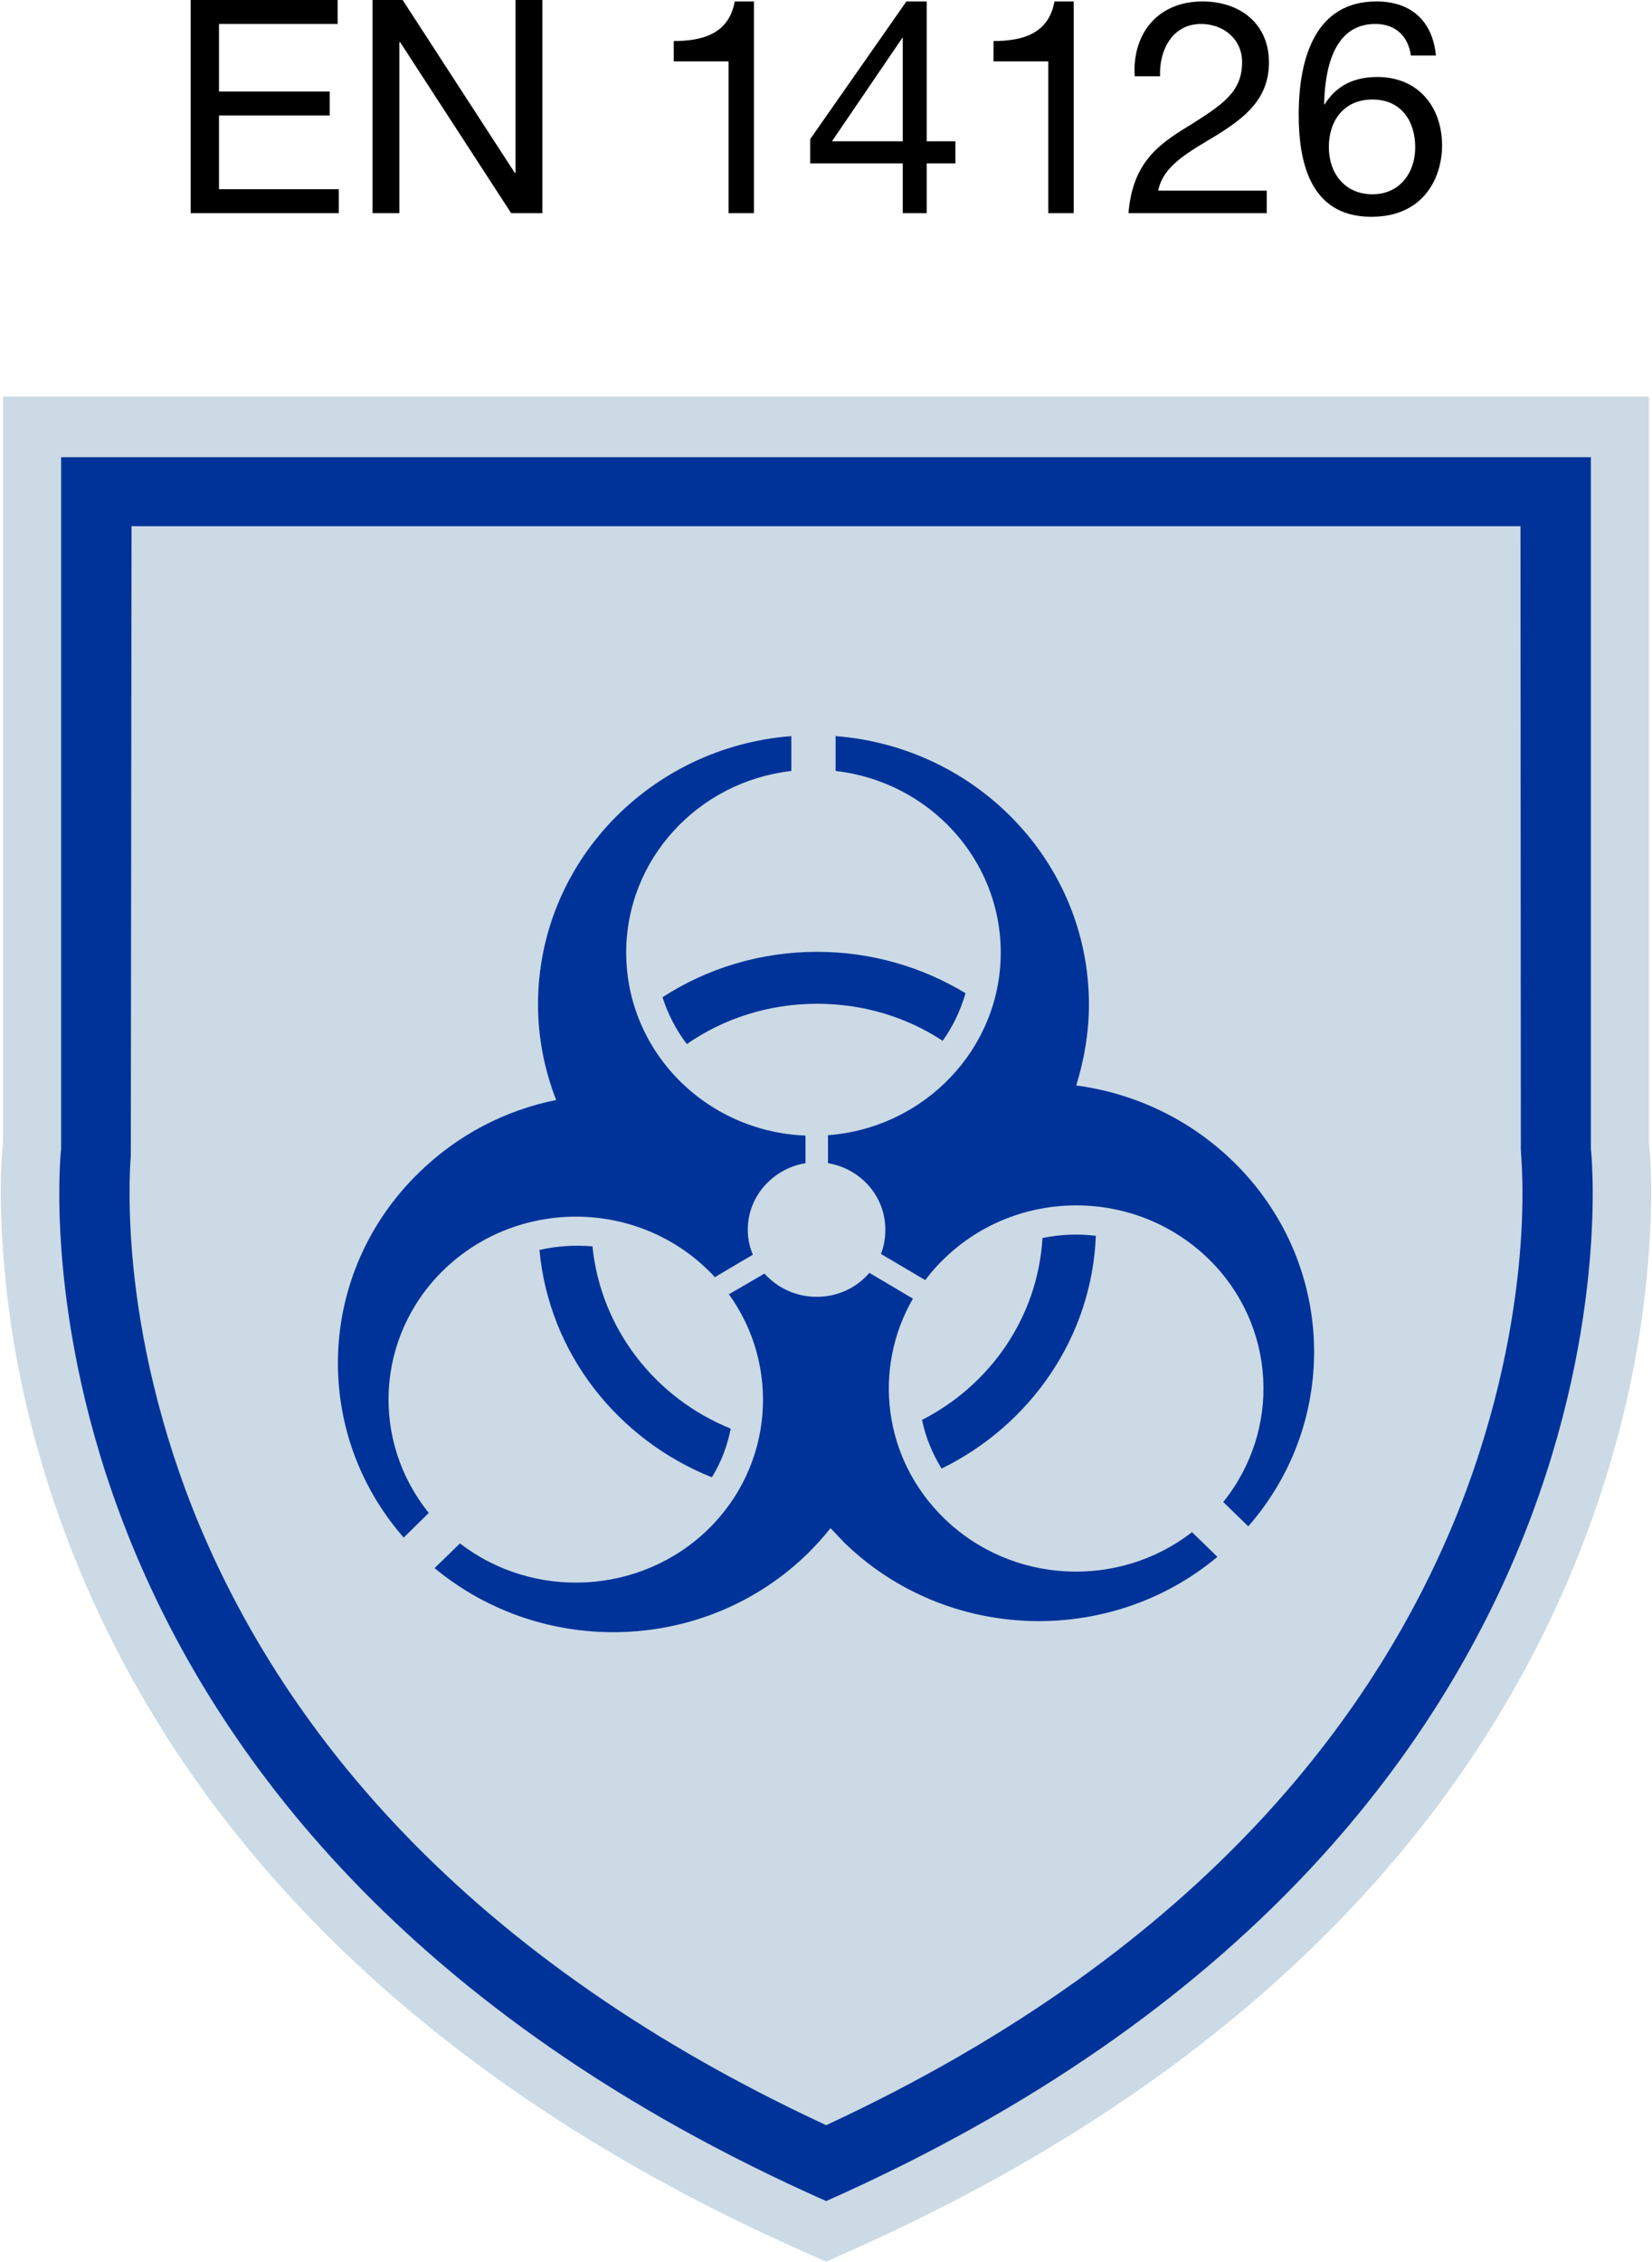
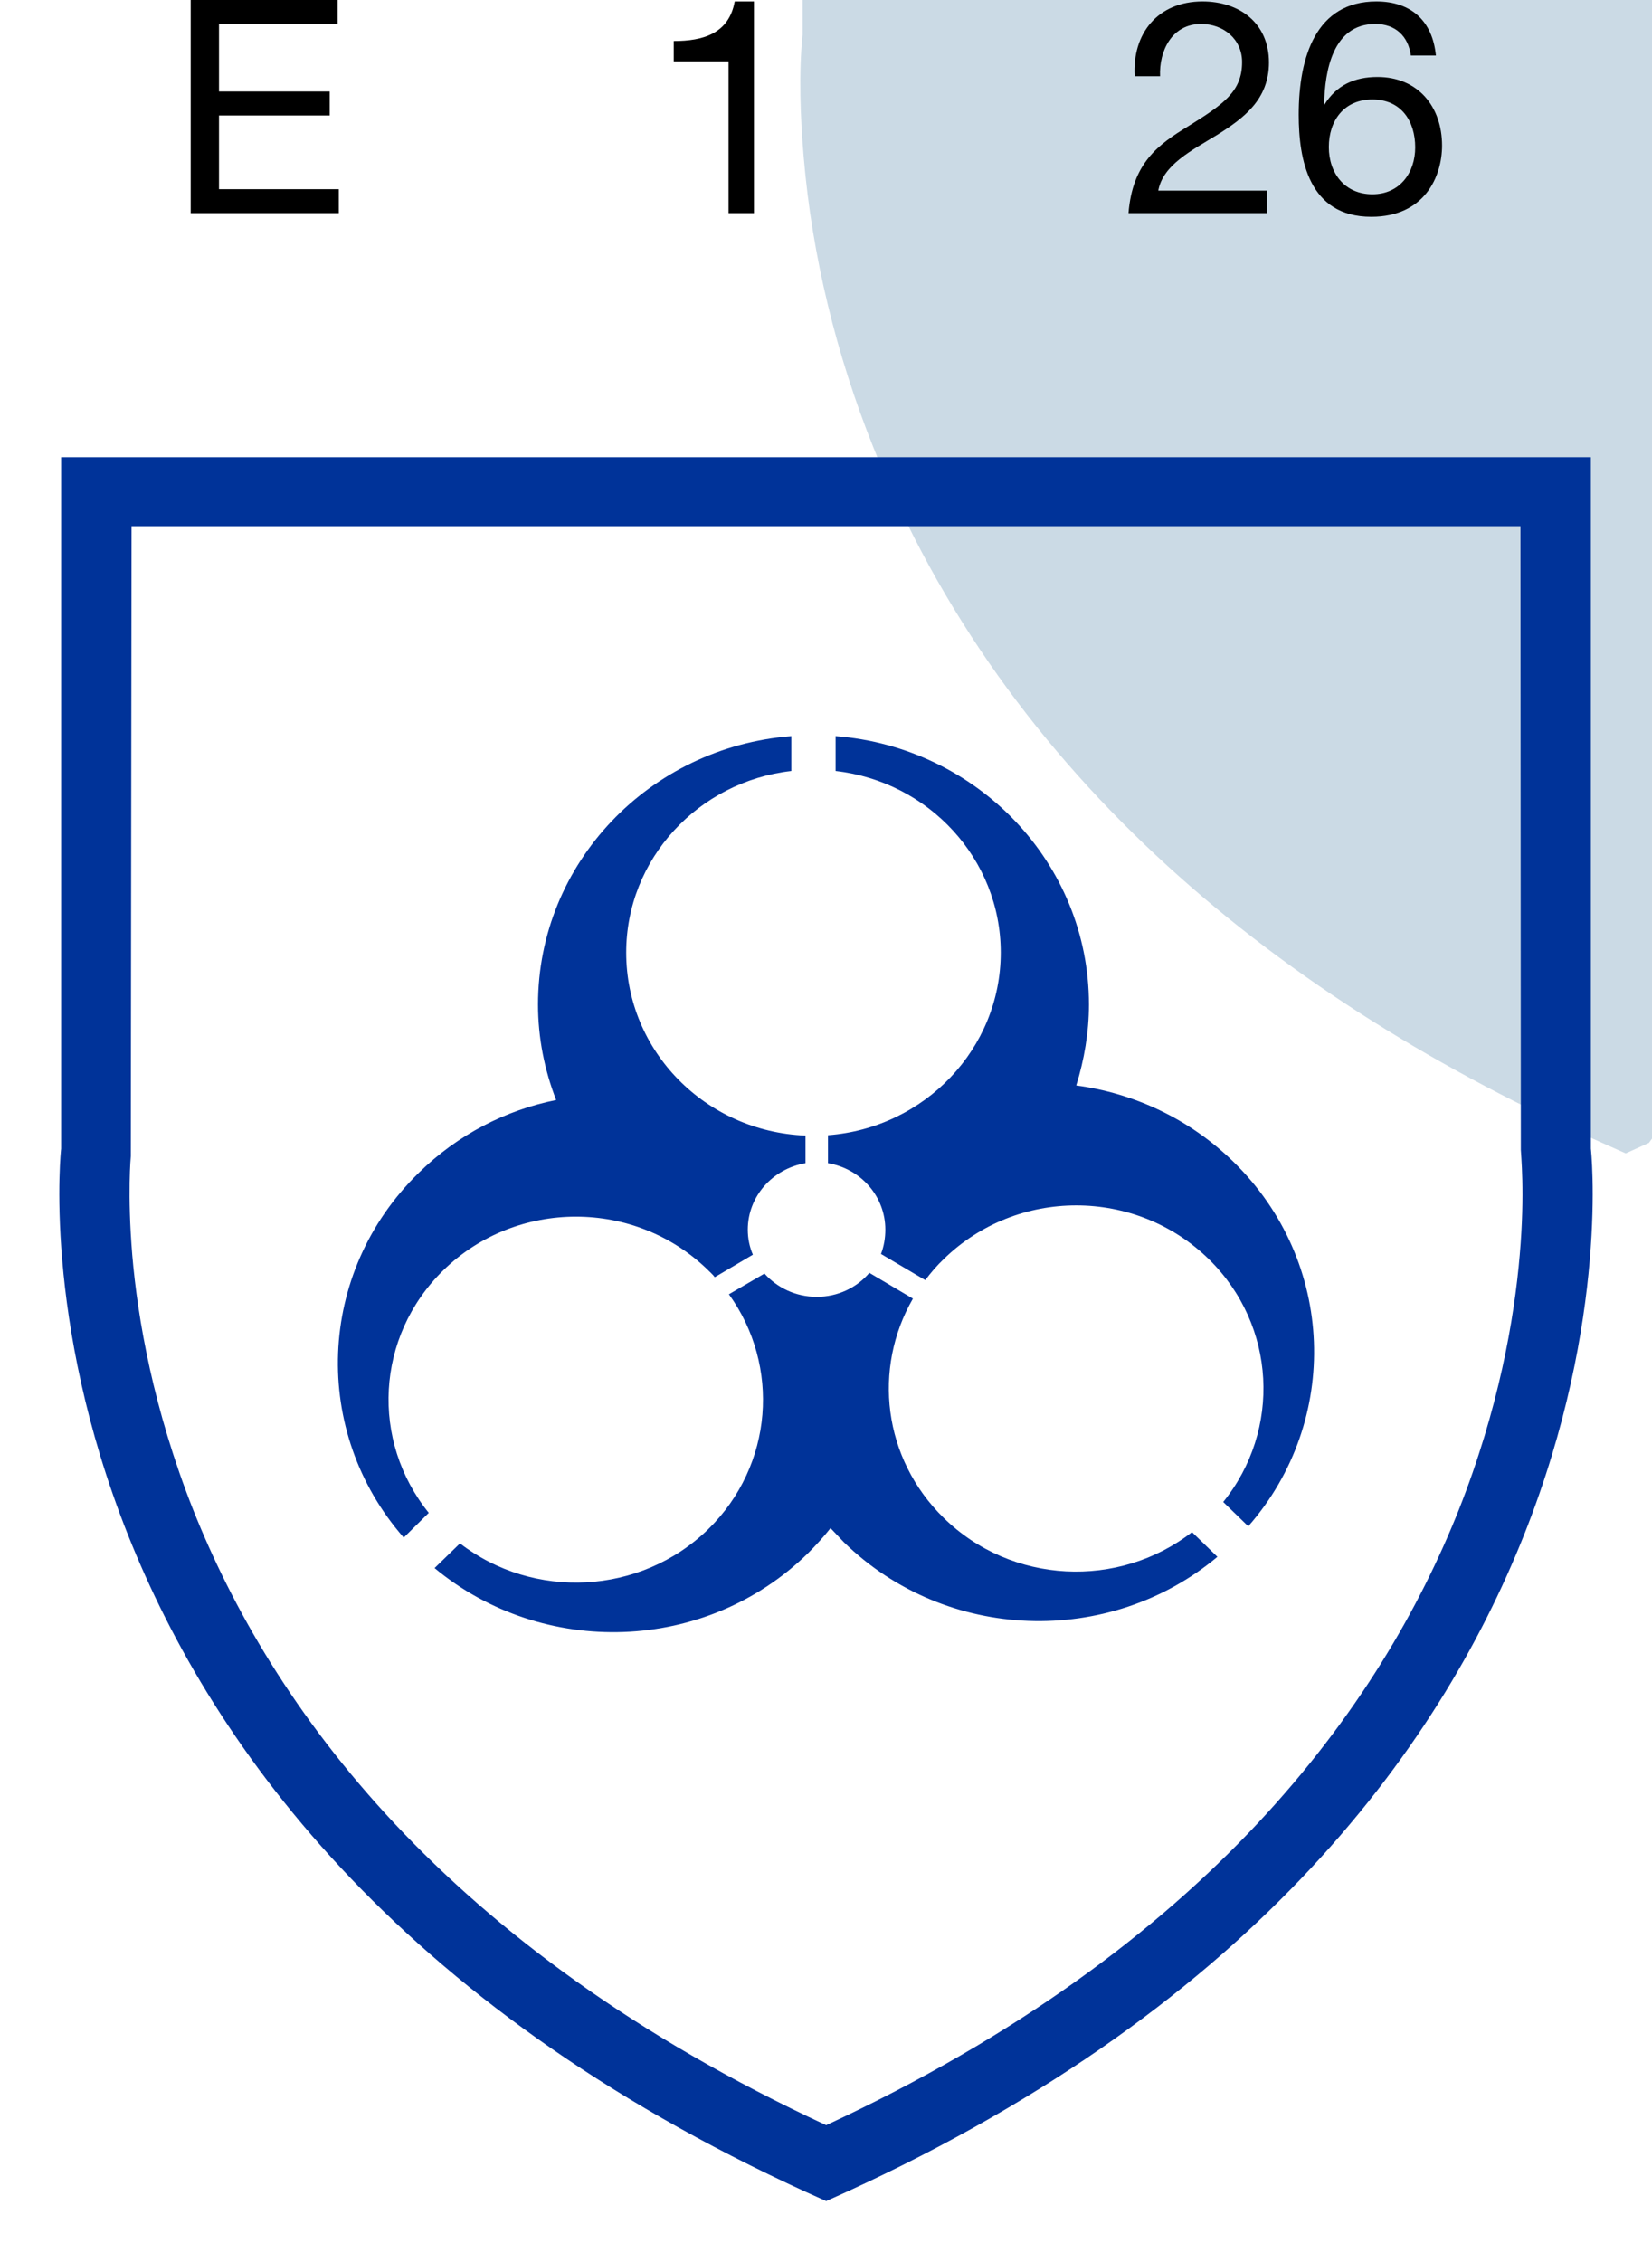
<svg xmlns="http://www.w3.org/2000/svg" xml:space="preserve" width="277px" height="379px" version="1.1" style="shape-rendering:geometricPrecision; text-rendering:geometricPrecision; image-rendering:optimizeQuality; fill-rule:evenodd; clip-rule:evenodd" viewBox="0 0 4547000 6228000">
  <defs>
    <style type="text/css">
   
    .fil0 {fill:#CBDAE5}
    .fil2 {fill:black;fill-rule:nonzero}
    .fil1 {fill:#003399;fill-rule:nonzero}
   
  </style>
  </defs>
  <g id="Слой_x0020_1">
-     <path class="fil0" d="M4541000 3147000c11000,107000 6000,231000 -3000,337000 -23000,273000 -90000,545000 -192000,800000 -363000,910000 -1130000,1526000 -2008000,1915000l-64000 29000 -65000 -29000c-878000,-389000 -1645000,-1005000 -2008000,-1915000 -102000,-255000 -169000,-527000 -192000,-800000 -9000,-106000 -14000,-230000 -3000,-337000l0 -2055000 4535000 0 0 2055000z" />
+     <path class="fil0" d="M4541000 3147000l-64000 29000 -65000 -29000c-878000,-389000 -1645000,-1005000 -2008000,-1915000 -102000,-255000 -169000,-527000 -192000,-800000 -9000,-106000 -14000,-230000 -3000,-337000l0 -2055000 4535000 0 0 2055000z" />
    <g id="_1210453477552">
      <path class="fil1" d="M4188000 3166000c0,10000 12000,118000 -3000,290000 -15000,176000 -58000,424000 -168000,702000 -214000,537000 -687000,1204000 -1743000,1694000 -1057000,-490000 -1530000,-1157000 -1744000,-1694000 -110000,-278000 -153000,-526000 -168000,-702000 -14000,-169000 -4000,-272000 -4000,-272000l2000 -1735000 3827000 0 1000 1717000zm-4022000 -1907000l0 1904000c0,0 -212000,1869000 2108000,2898000 2319000,-1029000 2107000,-2898000 2107000,-2898000l0 -1904000 -4215000 0z" />
-       <path class="fil1" d="M1959000 4068000c-260000,-104000 -449000,-342000 -475000,-626000 47000,-11000 97000,-14000 146000,-10000 23000,227000 173000,418000 381000,502000 -9000,46000 -26000,92000 -52000,134000zm1058000 -665000c-11000,281000 -182000,522000 -425000,641000 -26000,-42000 -44000,-87000 -54000,-134000 188000,-96000 319000,-283000 332000,-501000 49000,-10000 98000,-12000 147000,-6000zm-1194000 -657000c122000,-79000 269000,-125000 426000,-125000 150000,0 290000,42000 409000,114000 -14000,48000 -35000,92000 -63000,131000 -99000,-65000 -218000,-102000 -346000,-102000 -134000,0 -258000,41000 -359000,111000 -29000,-38000 -52000,-82000 -67000,-129000z" />
      <path class="fil1" d="M2279000 3126000c266000,-20000 476000,-238000 476000,-503000 0,-258000 -199000,-471000 -455000,-500000l0 -96000c390000,30000 698000,349000 698000,739000 0,77000 -13000,152000 -35000,223000 158000,21000 311000,91000 433000,210000 282000,275000 296000,713000 41000,1004000l-69000 -67000c160000,-198000 147000,-486000 -40000,-669000 -202000,-197000 -528000,-197000 -730000,0 -19000,18000 -36000,38000 -51000,58000l-122000 -72000c8000,-21000 12000,-43000 12000,-67000 0,-92000 -68000,-168000 -158000,-183000l0 -77000zm-312000 391000c-5000,-7000 -12000,-13000 -18000,-19000 -201000,-197000 -528000,-197000 -730000,0 -187000,183000 -200000,470000 -40000,668000l-69000 68000c-255000,-291000 -241000,-729000 41000,-1004000 108000,-106000 240000,-173000 379000,-201000 -32000,-82000 -50000,-171000 -50000,-263000 0,-390000 308000,-709000 698000,-739000l0 96000c-256000,29000 -455000,242000 -455000,500000 0,272000 219000,493000 494000,504000l0 76000c-90000,15000 -159000,91000 -159000,183000 0,25000 5000,48000 14000,69000l-105000 62000zm257000 760000c-282000,276000 -730000,289000 -1029000,41000l70000 -68000c202000,156000 497000,143000 684000,-39000 180000,-176000 199000,-450000 57000,-647000l98000 -57000c35000,39000 86000,64000 144000,64000 58000,0 110000,-25000 145000,-66000l120000 71000c-111000,192000 -83000,440000 85000,604000 187000,183000 482000,196000 684000,39000l70000 68000c-298000,249000 -747000,235000 -1029000,-40000 -12000,-13000 -25000,-26000 -37000,-39000 -19000,24000 -40000,47000 -62000,69000z" />
    </g>
    <polygon class="fil2" points="523000,587000 931000,587000 931000,521000 601000,521000 601000,318000 906000,318000 906000,252000 601000,252000 601000,66000 928000,66000 928000,0 523000,0 " />
-     <polygon id="1" class="fil2" points="1024000,587000 1098000,587000 1098000,116000 1100000,116000 1406000,587000 1492000,587000 1492000,0 1418000,0 1418000,476000 1416000,476000 1107000,0 1024000,0 " />
    <path id="2" class="fil2" d="M2005000 587000l70000 0 0 -583000 -53000 0c-16000,89000 -88000,109000 -168000,109000l0 56000 151000 0 0 418000z" />
-     <path id="3" class="fil2" d="M2230000 450000l255000 0 0 137000 66000 0 0 -137000 79000 0 0 -61000 -79000 0 0 -385000 -56000 0 -265000 379000 0 67000zm60000 -61000l194000 -285000 1000 0 0 285000 -195000 0z" />
-     <path id="4" class="fil2" d="M2886000 587000l70000 0 0 -583000 -53000 0c-16000,89000 -88000,109000 -168000,109000l0 56000 151000 0 0 418000z" />
    <path id="5" class="fil2" d="M3107000 587000l381000 0 0 -62000 -299000 0c13000,-71000 91000,-110000 163000,-154000 73000,-46000 142000,-97000 142000,-199000 0,-109000 -82000,-168000 -183000,-168000 -123000,0 -194000,88000 -187000,206000l70000 0c-3000,-69000 32000,-144000 113000,-144000 62000,0 113000,42000 113000,105000 0,81000 -51000,116000 -149000,177000 -82000,50000 -153000,101000 -164000,239000z" />
    <path id="6" class="fil2" d="M3776000 597000c147000,0 195000,-111000 195000,-196000 0,-108000 -67000,-189000 -178000,-189000 -64000,0 -113000,23000 -146000,76000l-1000 -1000c2000,-90000 23000,-221000 141000,-221000 56000,0 91000,34000 98000,87000l69000 0c-9000,-95000 -68000,-149000 -164000,-149000 -166000,0 -214000,152000 -214000,312000 0,122000 27000,281000 200000,281000l0 0zm-117000 -192000c0,-73000 42000,-131000 120000,-131000 80000,0 118000,60000 118000,132000 0,69000 -42000,129000 -118000,129000 -76000,0 -120000,-58000 -120000,-130000z" />
  </g>
</svg>